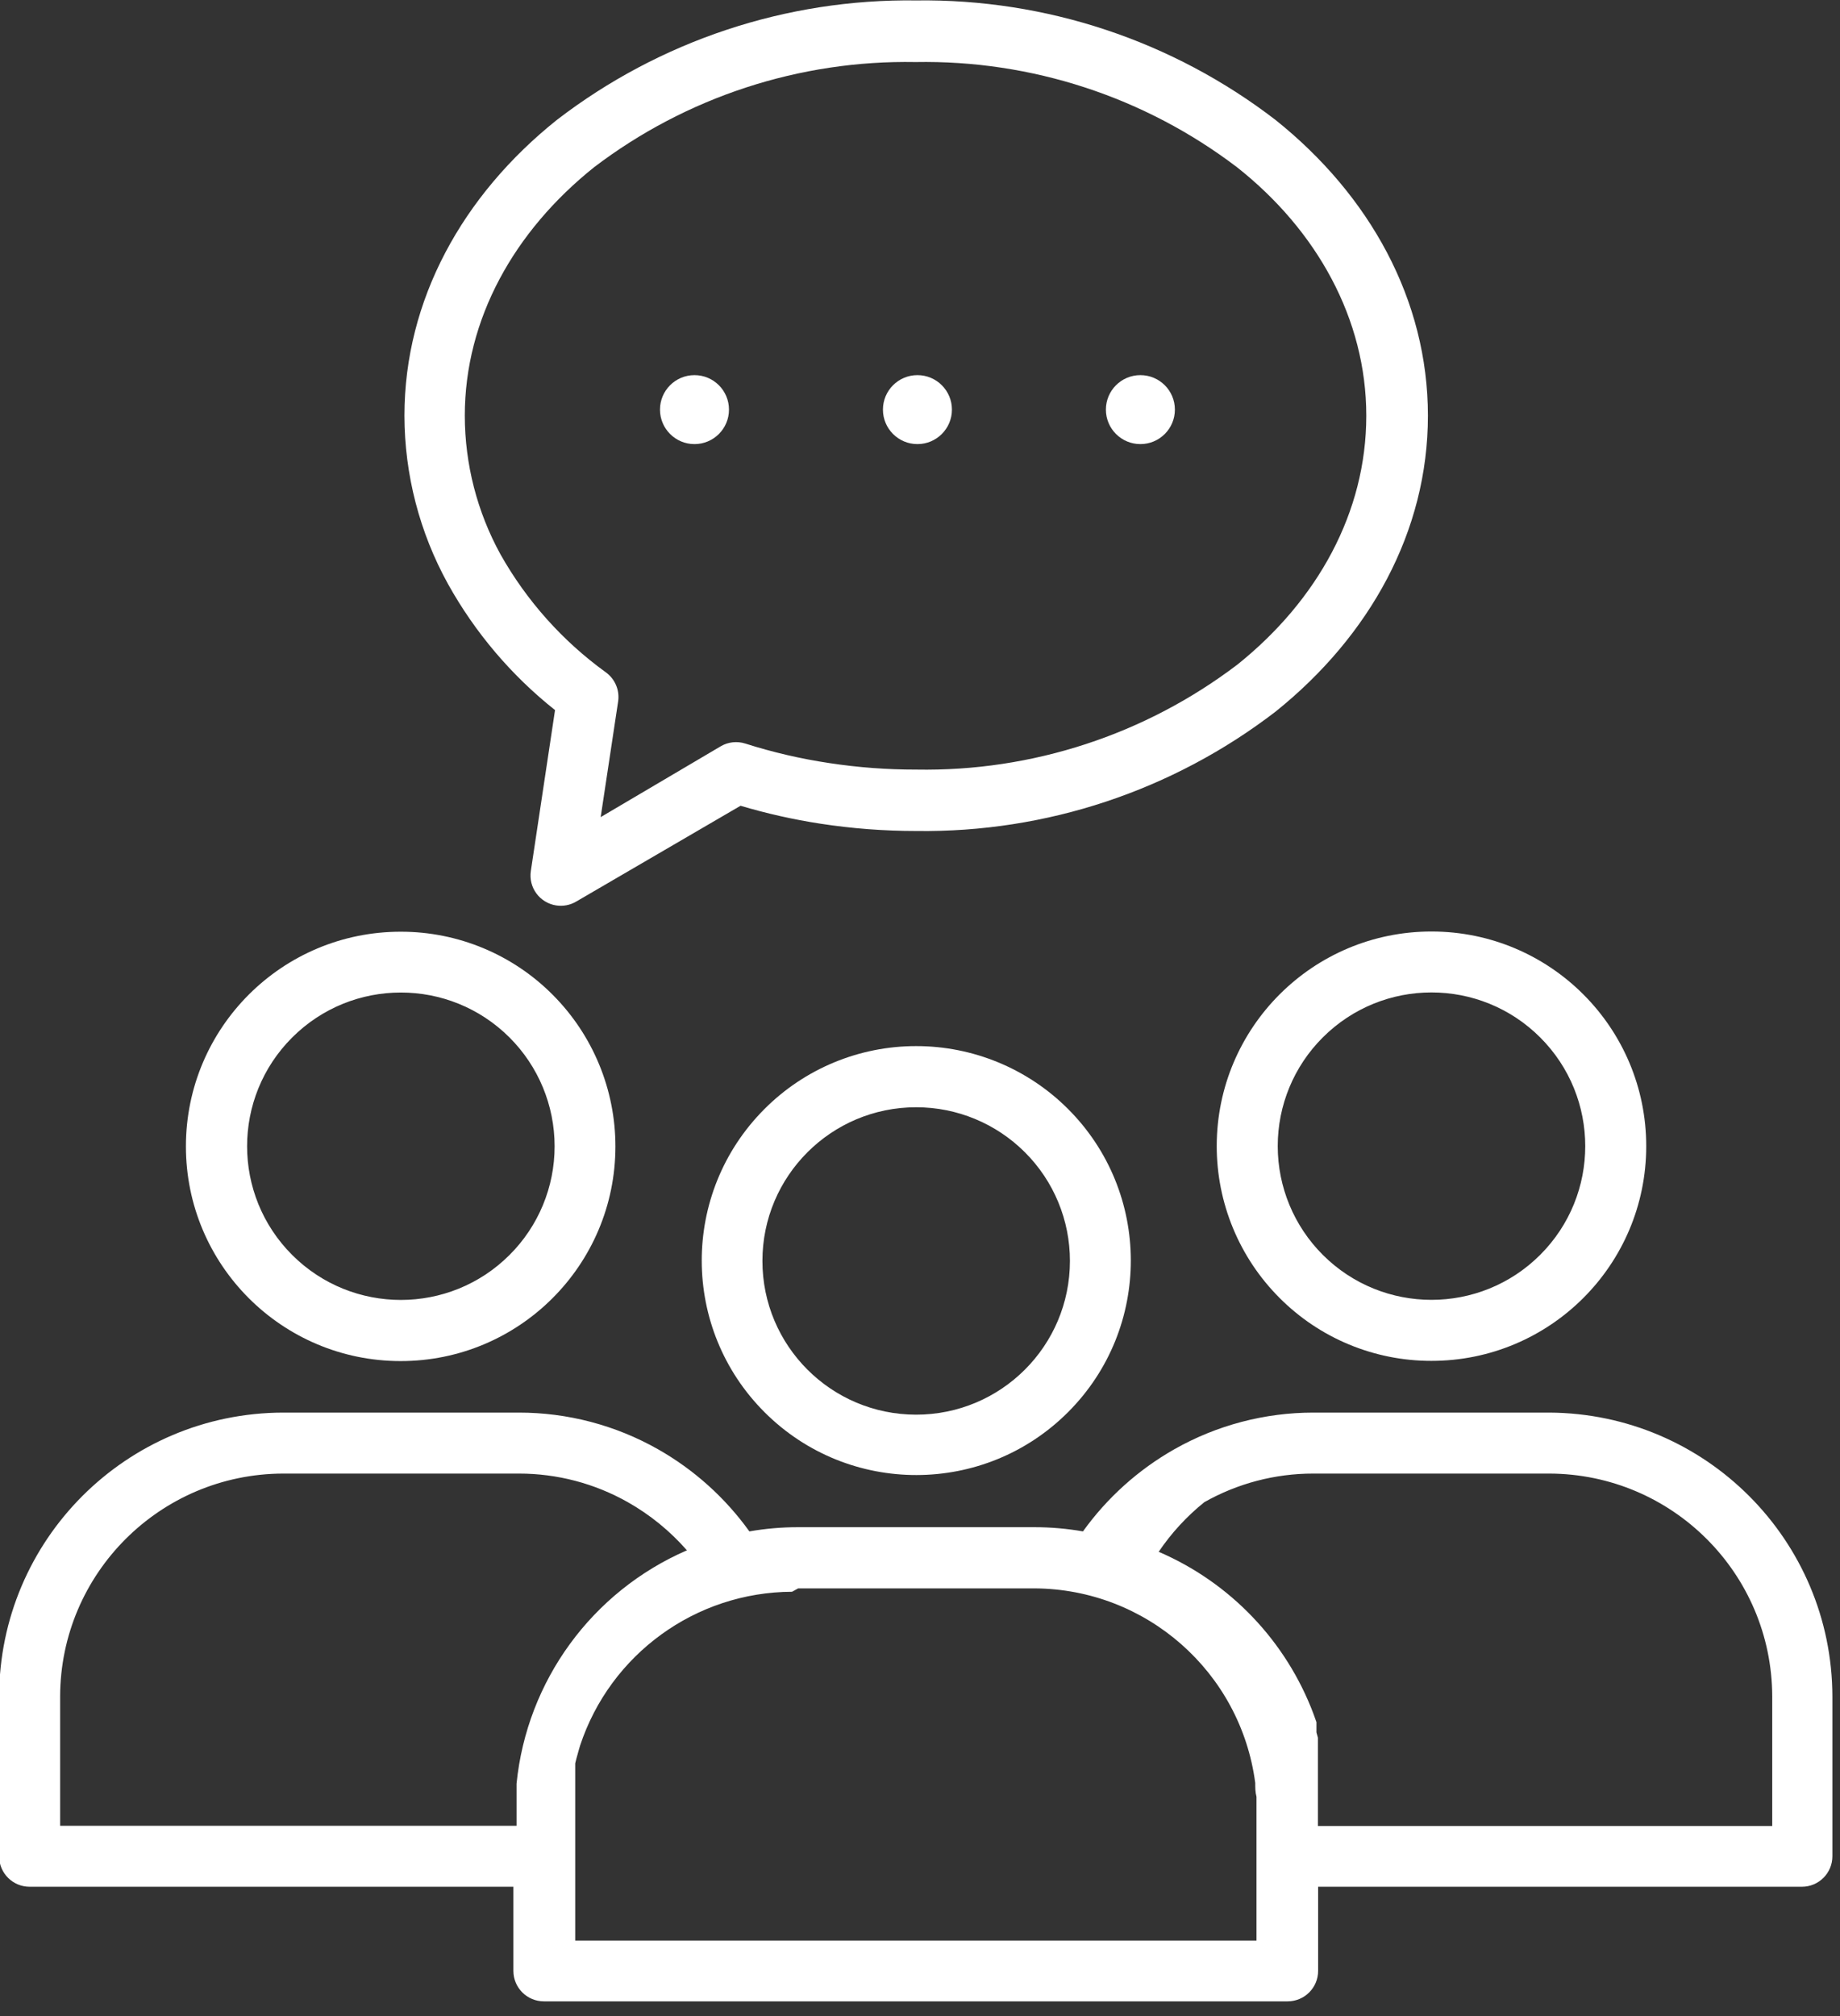
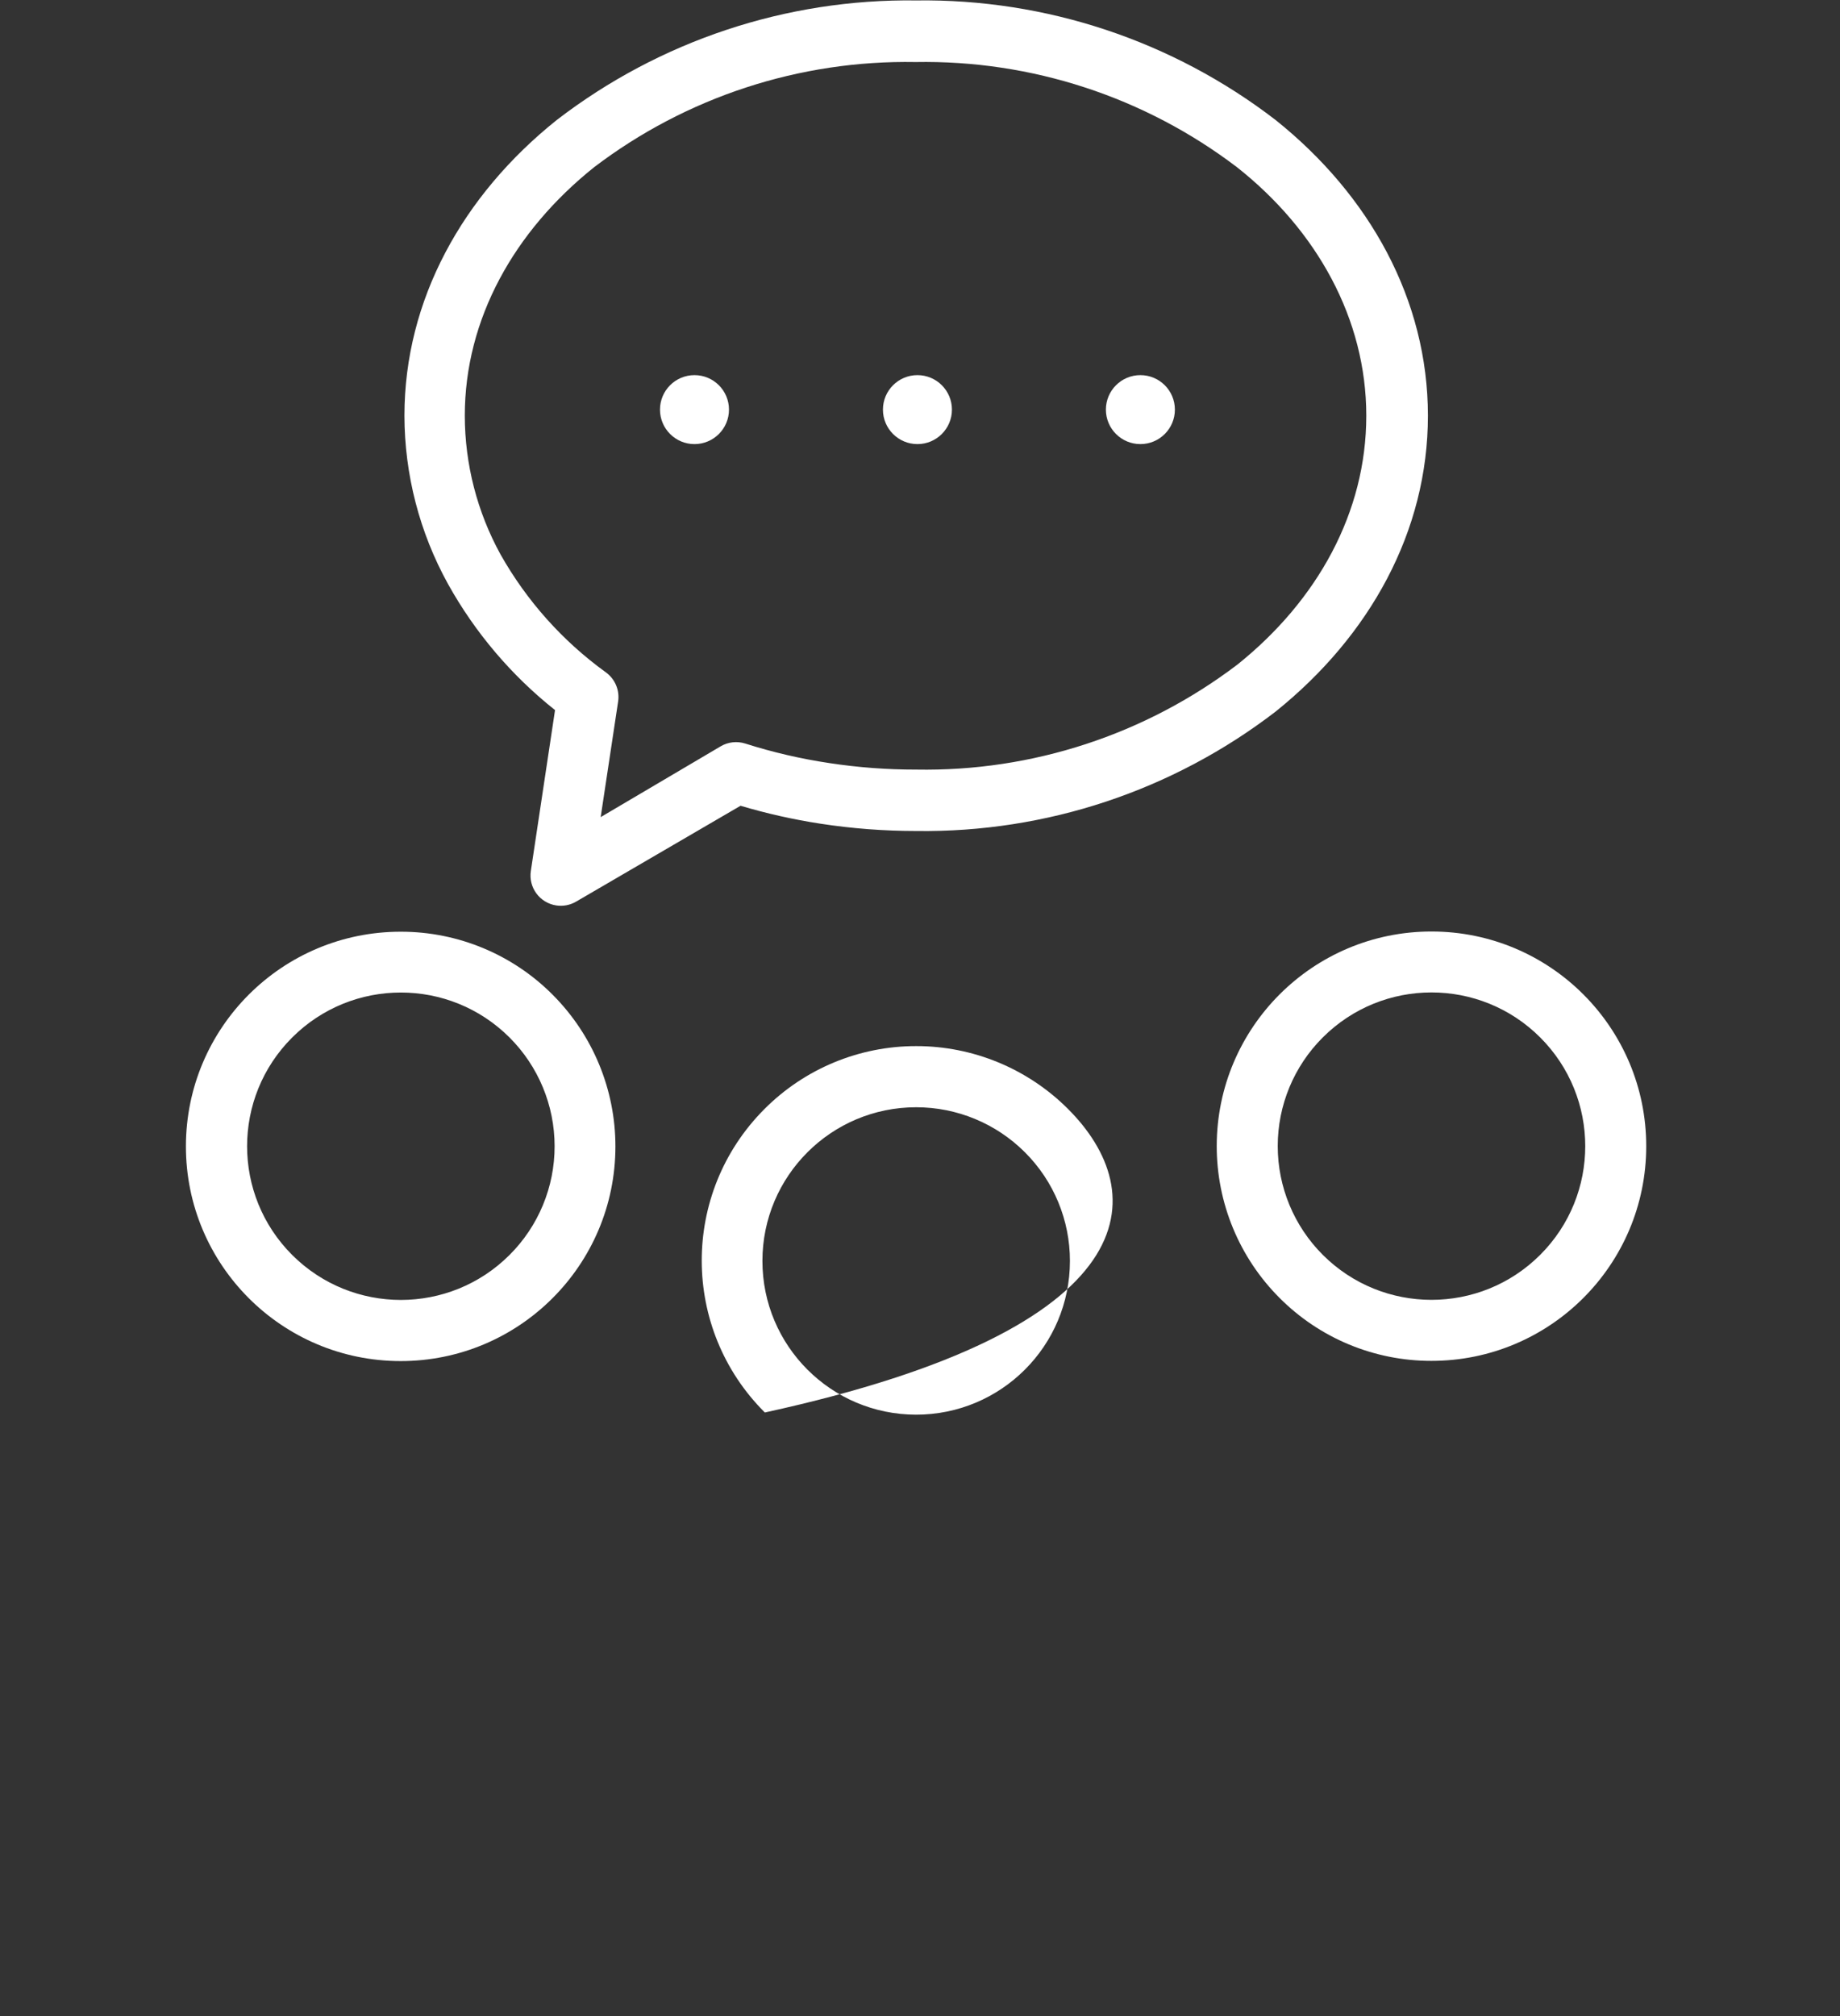
<svg xmlns="http://www.w3.org/2000/svg" width="100%" height="100%" viewBox="0 0 105 115" version="1.1" xml:space="preserve" style="fill-rule:evenodd;clip-rule:evenodd;stroke-linejoin:round;stroke-miterlimit:2;">
  <rect x="0" y="0" width="105" height="115" fill="#333333" stroke="none" />
  <g transform="matrix(1,0,0,1,-284.137,-1005.06)">
    <g transform="matrix(1.155,0,0,5.156,63.336,83.626)">
      <g transform="matrix(0.3,0,0,0.268,196.568,132.962)">
        <g transform="matrix(0.866,0,0,0.217,-32,170.721)">
-           <path d="M310.805,268.65L265.965,268.65C256.698,268.644 247.588,271.042 239.525,275.61C232.662,279.503 226.725,284.839 222.125,291.25C219.061,290.715 215.956,290.448 212.845,290.45L167.965,290.45C164.854,290.447 161.749,290.715 158.685,291.25C154.086,284.838 148.149,279.502 141.285,275.61C133.222,271.042 124.112,268.644 114.845,268.65L70.005,268.65C40.209,268.716 16.071,292.854 16.005,322.65L16.005,353.09C16.027,356.278 18.617,358.85 21.805,358.85L113.805,358.85L113.805,374.85C113.805,378.053 116.402,380.65 119.605,380.65L261.045,380.65C264.248,380.65 266.845,378.053 266.845,374.85L266.845,358.85L358.845,358.85C362.048,358.85 364.645,356.253 364.645,353.05L364.645,322.65C364.579,292.916 340.538,268.804 310.805,268.65ZM114.405,339.25L114.405,347.25L27.605,347.25L27.605,322.65C27.671,299.26 46.615,280.316 70.005,280.25L114.845,280.25C122.106,280.242 129.245,282.116 135.565,285.69C139.802,288.086 143.603,291.184 146.805,294.85C128.756,302.684 116.36,319.672 114.405,339.25ZM255.125,344.45L255.125,369.09L125.565,369.09L125.565,344.01L125.565,340.61L125.565,339.57L125.565,338.37L125.565,337.09L125.565,336.69L125.565,336.25L125.565,335.37L125.805,334.41L126.205,332.97L126.485,332.01C132.231,314.595 148.467,302.804 166.805,302.73L167.965,302.09L212.845,302.09C234.142,302.168 252.103,317.975 254.885,339.09C254.885,339.97 254.885,340.85 255.125,341.73L255.125,344.45ZM353.205,347.29L266.805,347.29L266.805,343.81L266.805,339.17L266.805,338.57L266.805,337.89L266.805,336.65L266.805,336.45L266.805,335.97L266.805,335.53L266.805,335.25L266.805,334.73L266.805,334.17L266.805,333.89L266.805,333.53L266.805,333.17L266.805,332.81L266.805,331.93L266.805,331.53L266.805,331.01L266.805,330.49L266.525,329.49L266.525,329.09L266.525,328.73L266.525,328.45L266.525,328.05L266.525,327.53L265.965,325.97C260.753,312.115 250.123,300.98 236.525,295.13C238.931,291.568 241.857,288.386 245.205,285.69C251.525,282.116 258.664,280.242 265.925,280.25L310.805,280.25C334.194,280.316 353.139,299.26 353.205,322.65L353.205,347.29Z" style="fill:white;fill-rule:nonzero;" />
-         </g>
+           </g>
        <g transform="matrix(0.866,0,0,0.217,-32,170.721)">
          <circle cx="190.645" cy="77.85" r="6.56" style="fill:white;" />
        </g>
        <g transform="matrix(0.866,0,0,0.217,-32,170.721)">
          <path d="M121.285,189.17C113.642,181.482 103.246,177.162 92.405,177.17C69.85,177.15 51.549,195.418 51.529,217.974C51.509,240.529 69.777,258.83 92.333,258.85C114.889,258.87 133.189,240.602 133.209,218.046C133.218,207.221 128.93,196.835 121.285,189.17ZM113.085,238.65C101.668,250.071 83.155,250.075 71.733,238.658C60.312,227.241 60.308,208.728 71.725,197.306C83.142,185.885 101.655,185.881 113.077,197.298C118.561,202.78 121.643,210.216 121.645,217.97C121.656,225.728 118.576,233.17 113.085,238.65Z" style="fill:white;fill-rule:nonzero;" />
        </g>
        <g transform="matrix(0.866,0,0,0.217,-32,170.721)">
          <circle cx="233.045" cy="77.85" r="6.56" style="fill:white;" />
        </g>
        <g transform="matrix(0.866,0,0,0.217,-32,170.721)">
          <path d="M258.725,22.73C239.159,7.682 215.087,-0.323 190.405,0.01C165.723,-0.323 141.652,7.682 122.085,22.73C104.165,37.05 93.085,56.97 93.085,79.01C93.107,90.204 95.955,101.211 101.365,111.01C106.513,120.267 113.431,128.422 121.725,135.01L117.125,165.61C116.646,168.755 118.808,171.692 121.953,172.171C123.256,172.369 124.587,172.115 125.725,171.45L157.005,153.21C161.962,154.684 167.014,155.82 172.125,156.61C178.187,157.544 184.312,158.012 190.445,158.01C215.127,158.343 239.199,150.338 258.765,135.29C276.645,120.93 287.725,101.05 287.725,79.01C287.725,56.97 276.645,37.05 258.725,22.73ZM251.525,126.33C233.98,139.679 212.448,146.725 190.405,146.33C184.875,146.338 179.352,145.924 173.885,145.09C168.461,144.279 163.111,143.035 157.885,141.37C156.334,140.881 154.649,141.069 153.245,141.89L130.405,155.37L133.725,133.37C134.042,131.221 133.131,129.075 131.365,127.81C123.161,121.873 116.338,114.232 111.365,105.41C106.917,97.321 104.579,88.241 104.565,79.01C104.565,60.61 113.965,43.89 129.165,31.73C146.71,18.381 168.242,11.335 190.285,11.73C212.328,11.335 233.86,18.381 251.405,31.73C266.605,43.73 276.005,60.61 276.005,79.01C276.005,97.41 266.725,114.13 251.525,126.33Z" style="fill:white;fill-rule:nonzero;" />
        </g>
        <g transform="matrix(0.866,0,0,0.217,-32,170.721)">
          <path d="M288.438,177.13C265.883,177.11 247.582,195.378 247.562,217.934C247.552,228.759 251.841,239.146 259.486,246.81C267.129,254.498 277.525,258.818 288.366,258.81C310.921,258.83 329.222,240.562 329.242,218.006C329.262,195.45 310.993,177.15 288.438,177.13ZM309.085,238.633C297.668,250.054 279.155,250.058 267.733,238.641C262.249,233.159 259.167,225.723 259.165,217.969C259.154,210.211 262.234,202.769 267.725,197.289C279.142,185.868 297.655,185.864 309.077,197.281C320.498,208.698 320.502,227.212 309.085,238.633Z" style="fill:white;fill-rule:nonzero;" />
        </g>
        <g transform="matrix(0.866,0,0,0.217,-32,170.721)">
          <circle cx="148.245" cy="77.85" r="6.56" style="fill:white;" />
        </g>
        <g transform="matrix(0.866,0,0,0.217,-32,170.721)">
-           <path d="M219.225,210.83C211.573,203.204 201.208,198.925 190.405,198.93C179.564,198.922 169.168,203.242 161.525,210.93C145.619,226.891 145.664,252.724 161.625,268.63C177.586,284.536 203.419,284.491 219.325,268.53C235.231,252.569 235.186,226.736 219.225,210.83ZM190.397,269.042C174.248,269.037 161.161,255.942 161.165,239.794C161.169,223.646 174.265,210.558 190.413,210.562C198.167,210.564 205.603,213.646 211.085,219.13C216.576,224.61 219.656,232.052 219.645,239.81C219.64,255.959 206.545,269.046 190.397,269.042Z" style="fill:white;fill-rule:nonzero;" />
+           <path d="M219.225,210.83C211.573,203.204 201.208,198.925 190.405,198.93C179.564,198.922 169.168,203.242 161.525,210.93C145.619,226.891 145.664,252.724 161.625,268.63C235.231,252.569 235.186,226.736 219.225,210.83ZM190.397,269.042C174.248,269.037 161.161,255.942 161.165,239.794C161.169,223.646 174.265,210.558 190.413,210.562C198.167,210.564 205.603,213.646 211.085,219.13C216.576,224.61 219.656,232.052 219.645,239.81C219.64,255.959 206.545,269.046 190.397,269.042Z" style="fill:white;fill-rule:nonzero;" />
        </g>
      </g>
    </g>
  </g>
</svg>